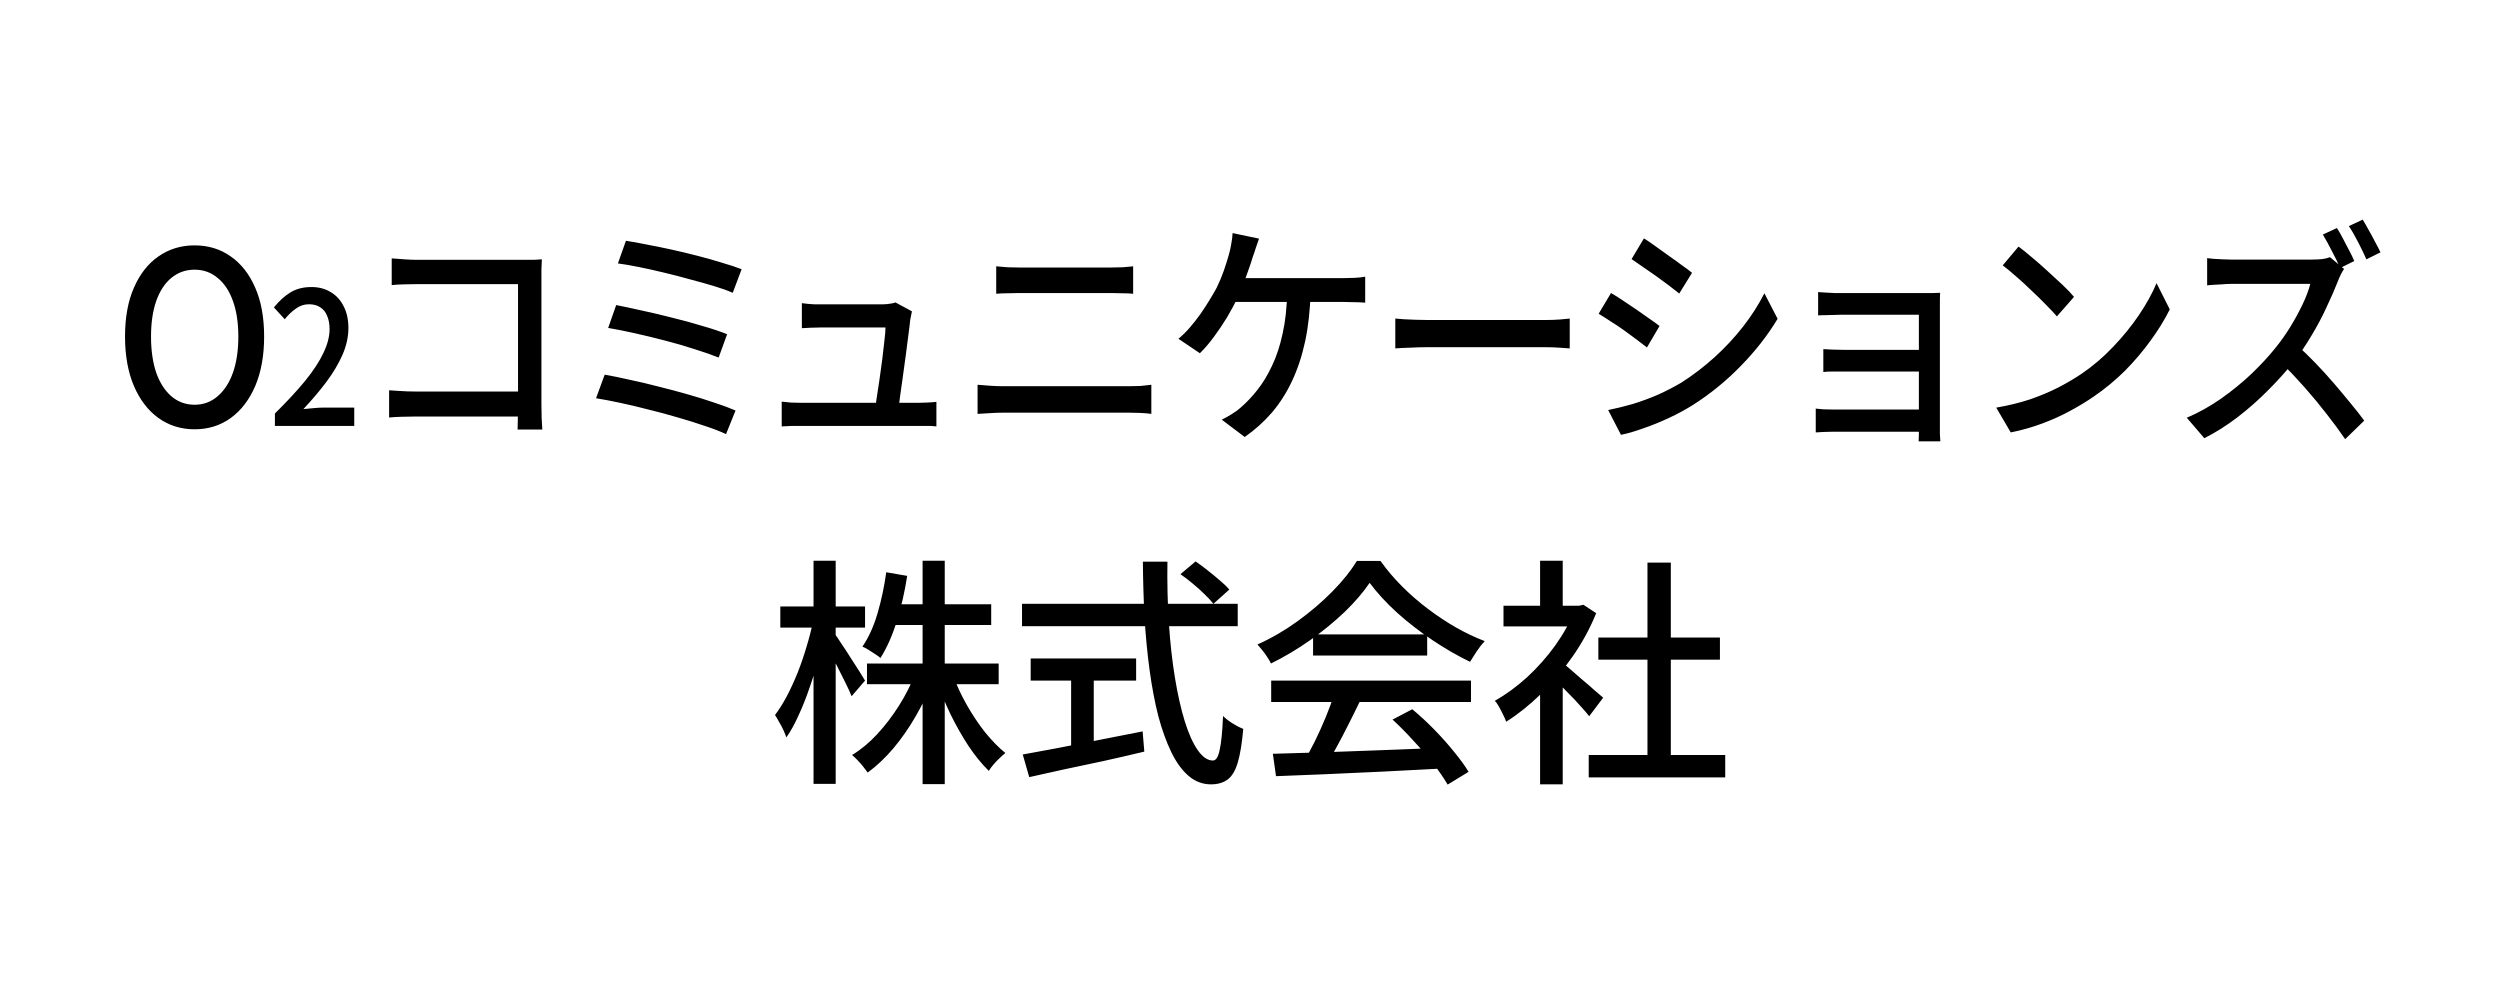
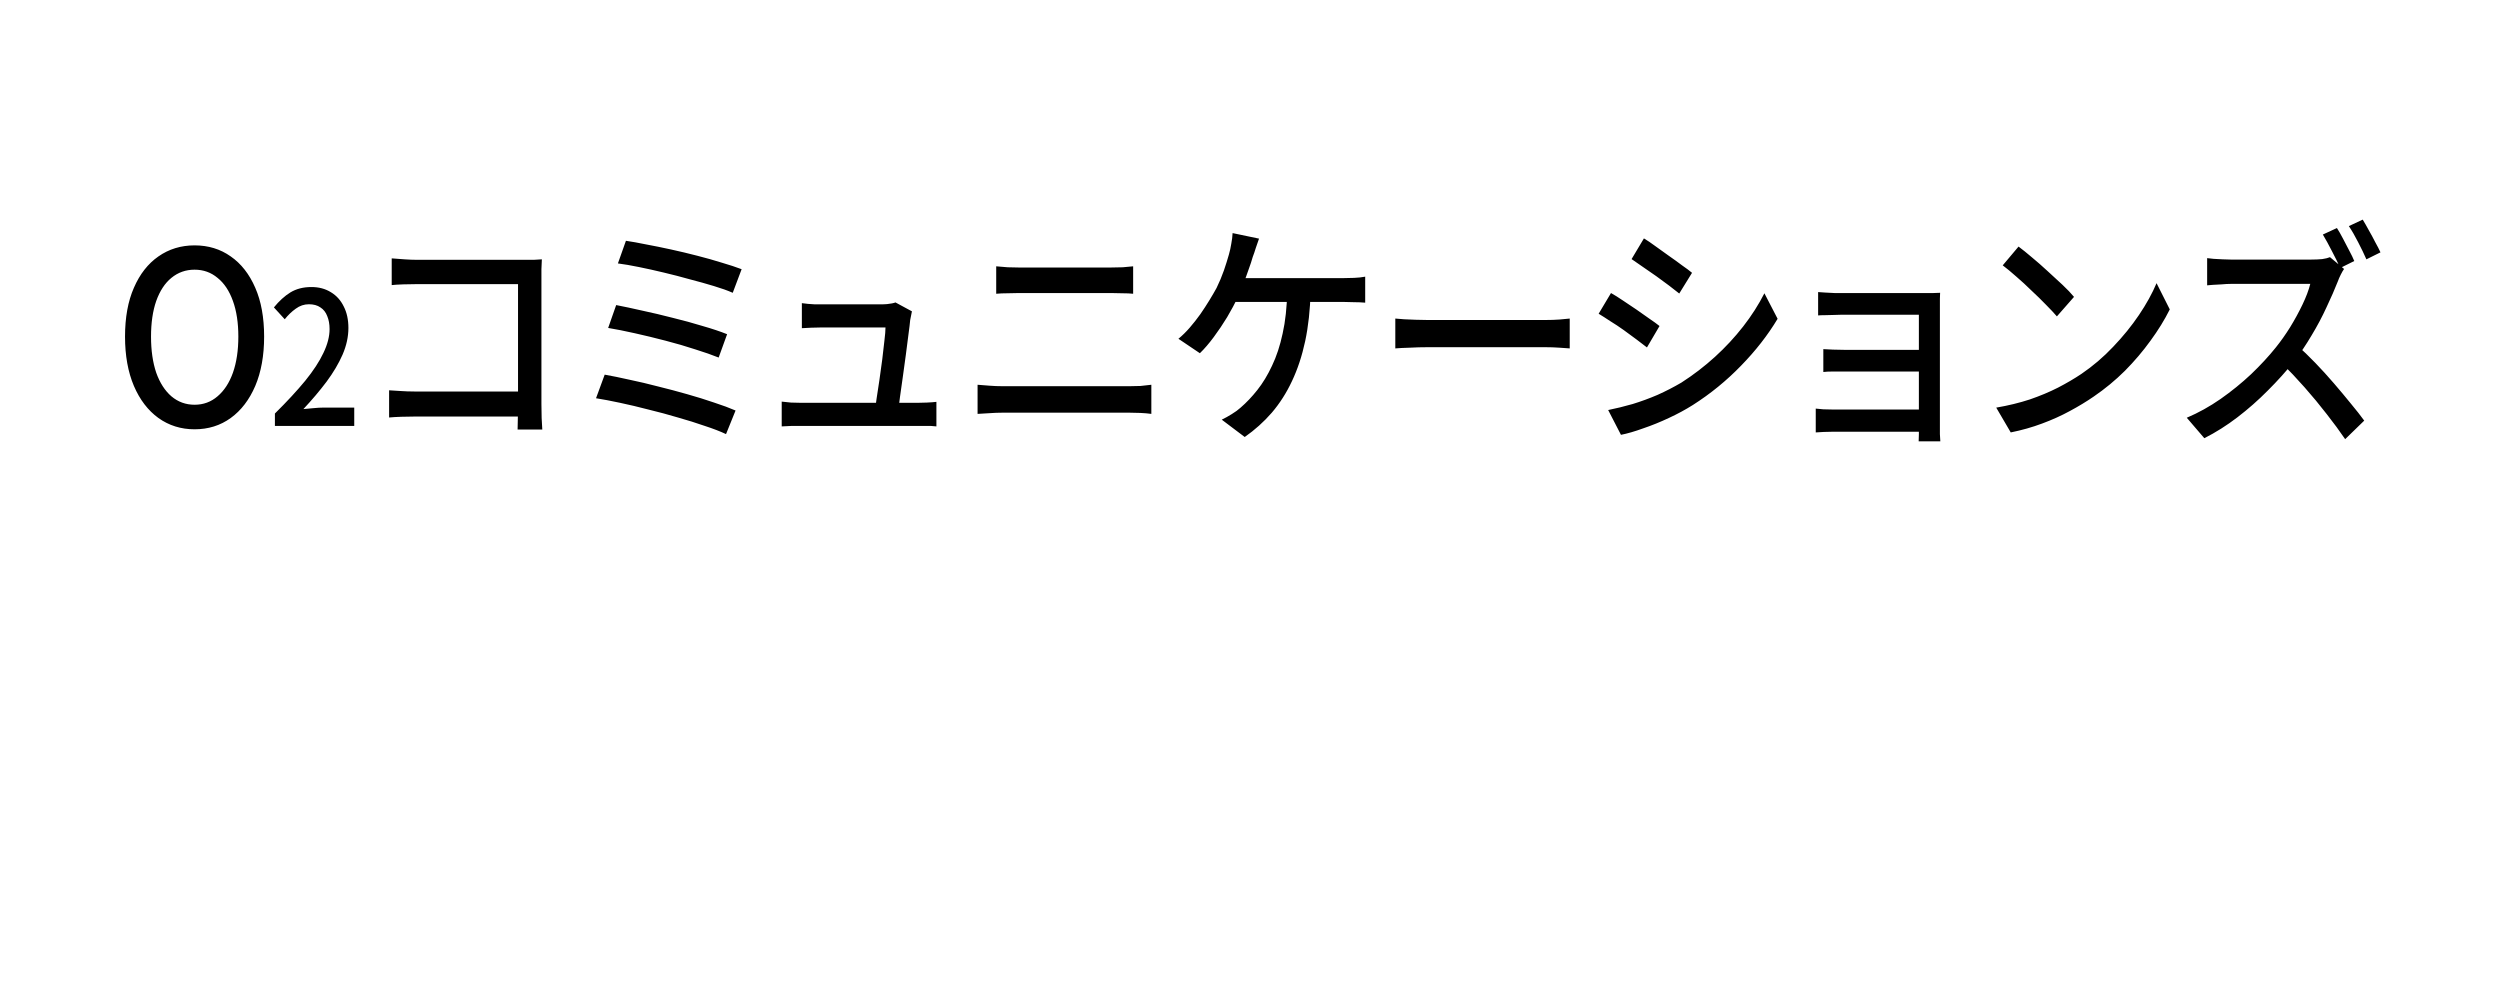
<svg xmlns="http://www.w3.org/2000/svg" width="540" height="216" viewBox="0 0 540 216" fill="none">
  <path d="M42.029 92.728C39.096 92.728 36.491 91.913 34.213 90.284C31.967 88.655 30.204 86.349 28.925 83.368C27.645 80.352 27.006 76.799 27.006 72.708C27.006 68.583 27.645 65.064 28.925 62.152C30.204 59.205 31.967 56.952 34.213 55.392C36.491 53.797 39.096 53 42.029 53C44.993 53 47.598 53.797 49.844 55.392C52.091 56.952 53.853 59.205 55.133 62.152C56.412 65.064 57.051 68.583 57.051 72.708C57.051 76.799 56.412 80.352 55.133 83.368C53.853 86.349 52.091 88.655 49.844 90.284C47.598 91.913 44.993 92.728 42.029 92.728ZM42.029 87.424C43.932 87.424 45.585 86.817 46.989 85.604C48.425 84.391 49.532 82.692 50.312 80.508C51.092 78.289 51.482 75.689 51.482 72.708C51.482 69.727 51.092 67.161 50.312 65.012C49.532 62.828 48.425 61.164 46.989 60.02C45.585 58.841 43.932 58.252 42.029 58.252C40.125 58.252 38.456 58.841 37.021 60.02C35.617 61.164 34.525 62.828 33.745 65.012C32.996 67.161 32.622 69.727 32.622 72.708C32.622 75.689 32.996 78.289 33.745 80.508C34.525 82.692 35.617 84.391 37.021 85.604C38.456 86.817 40.125 87.424 42.029 87.424ZM59.38 92V89.32C61.996 86.733 64.18 84.373 65.932 82.24C67.684 80.08 68.992 78.08 69.856 76.24C70.744 74.4 71.188 72.68 71.188 71.08C71.188 70.013 71.02 69.08 70.684 68.28C70.372 67.453 69.88 66.827 69.208 66.4C68.56 65.947 67.732 65.72 66.724 65.72C65.692 65.72 64.744 66.04 63.88 66.68C63.016 67.293 62.224 68.053 61.504 68.96L59.164 66.4C60.292 65.013 61.48 63.933 62.728 63.16C64 62.387 65.512 62 67.264 62C68.872 62 70.276 62.373 71.476 63.12C72.676 63.84 73.6 64.867 74.248 66.2C74.92 67.507 75.256 69.053 75.256 70.84C75.256 72.733 74.836 74.653 73.996 76.6C73.156 78.52 72.004 80.467 70.54 82.44C69.076 84.387 67.408 86.36 65.536 88.36C66.232 88.28 66.964 88.213 67.732 88.16C68.524 88.08 69.232 88.04 69.856 88.04H76.516V92H59.38ZM84.609 55.808C85.451 55.877 86.372 55.947 87.37 56.016C88.369 56.085 89.258 56.12 90.038 56.12H113.298C113.922 56.12 114.592 56.12 115.31 56.12C116.059 56.085 116.636 56.051 117.042 56.016C117.01 56.605 116.979 57.316 116.948 58.148C116.948 58.945 116.948 59.691 116.948 60.384V87.268C116.948 88.169 116.964 89.175 116.995 90.284C117.057 91.359 117.104 92.191 117.135 92.78H111.8C111.8 92.191 111.816 91.463 111.847 90.596C111.878 89.695 111.894 88.776 111.894 87.84V61.372H90.038C89.133 61.372 88.15 61.389 87.09 61.424C86.029 61.459 85.202 61.511 84.609 61.58V55.808ZM84.047 84.304C84.734 84.339 85.561 84.391 86.528 84.46C87.495 84.529 88.478 84.564 89.476 84.564H114.655V89.972H89.663C88.728 89.972 87.729 89.989 86.668 90.024C85.608 90.059 84.734 90.111 84.047 90.18V84.304ZM135.2 52.012C136.417 52.185 137.868 52.445 139.552 52.792C141.237 53.104 143.031 53.468 144.934 53.884C146.838 54.3 148.725 54.751 150.597 55.236C152.5 55.721 154.279 56.224 155.932 56.744C157.586 57.229 159.006 57.697 160.191 58.148L158.272 63.244C157.18 62.759 155.823 62.273 154.201 61.788C152.61 61.303 150.878 60.817 149.006 60.332C147.165 59.812 145.293 59.327 143.39 58.876C141.518 58.425 139.724 58.027 138.008 57.68C136.323 57.333 134.81 57.073 133.468 56.9L135.2 52.012ZM133.094 65.896C134.716 66.208 136.588 66.607 138.71 67.092C140.832 67.543 143.031 68.063 145.309 68.652C147.586 69.207 149.739 69.796 151.767 70.42C153.826 71.009 155.589 71.599 157.056 72.188L155.23 77.232C153.858 76.677 152.173 76.088 150.176 75.464C148.179 74.805 146.042 74.181 143.764 73.592C141.518 73.003 139.303 72.465 137.119 71.98C134.966 71.495 133.047 71.113 131.362 70.836L133.094 65.896ZM130.614 80.924C132.174 81.201 133.952 81.565 135.949 82.016C137.946 82.432 140.005 82.917 142.126 83.472C144.248 83.992 146.338 84.547 148.398 85.136C150.488 85.725 152.438 86.332 154.248 86.956C156.057 87.545 157.602 88.117 158.881 88.672L156.822 93.768C155.574 93.179 154.045 92.589 152.235 92C150.457 91.376 148.522 90.769 146.432 90.18C144.342 89.556 142.22 88.984 140.067 88.464C137.946 87.909 135.902 87.424 133.936 87.008C132.002 86.592 130.27 86.263 128.742 86.02L130.614 80.924ZM196.976 67.248C196.914 67.525 196.851 67.837 196.789 68.184C196.726 68.531 196.664 68.843 196.602 69.12C196.539 69.848 196.414 70.888 196.227 72.24C196.071 73.557 195.884 75.013 195.666 76.608C195.447 78.203 195.229 79.797 195.01 81.392C194.792 82.952 194.589 84.391 194.402 85.708C194.246 87.025 194.106 88.048 193.981 88.776H188.973C189.067 88.152 189.192 87.251 189.348 86.072C189.535 84.859 189.738 83.524 189.956 82.068C190.174 80.612 190.377 79.139 190.564 77.648C190.752 76.157 190.908 74.805 191.032 73.592C191.188 72.344 191.266 71.391 191.266 70.732C190.736 70.732 189.972 70.732 188.973 70.732C187.975 70.732 186.867 70.732 185.65 70.732C184.434 70.732 183.232 70.732 182.047 70.732C180.892 70.732 179.894 70.732 179.052 70.732C178.209 70.732 177.648 70.732 177.367 70.732C176.68 70.732 175.963 70.749 175.214 70.784C174.496 70.819 173.826 70.853 173.202 70.888V65.48C173.607 65.515 174.044 65.567 174.512 65.636C175.011 65.671 175.51 65.705 176.01 65.74C176.509 65.74 176.946 65.74 177.32 65.74C177.726 65.74 178.365 65.74 179.239 65.74C180.112 65.74 181.08 65.74 182.14 65.74C183.232 65.74 184.34 65.74 185.463 65.74C186.586 65.74 187.6 65.74 188.505 65.74C189.41 65.74 190.112 65.74 190.611 65.74C190.892 65.74 191.22 65.723 191.594 65.688C191.968 65.653 192.327 65.601 192.67 65.532C193.014 65.463 193.263 65.393 193.419 65.324L196.976 67.248ZM168.849 86.748C169.473 86.817 170.144 86.887 170.862 86.956C171.579 86.991 172.312 87.008 173.061 87.008C173.498 87.008 174.356 87.008 175.635 87.008C176.914 87.008 178.428 87.008 180.175 87.008C181.953 87.008 183.794 87.008 185.697 87.008C187.632 87.008 189.472 87.008 191.22 87.008C192.967 87.008 194.464 87.008 195.712 87.008C196.96 87.008 197.787 87.008 198.193 87.008C198.723 87.008 199.394 86.991 200.205 86.956C201.016 86.921 201.703 86.869 202.264 86.8V92.104C201.952 92.069 201.547 92.035 201.048 92C200.58 92 200.096 92 199.597 92C199.098 92 198.661 92 198.286 92C197.881 92 197.023 92 195.712 92C194.433 92 192.904 92 191.126 92C189.379 92 187.538 92 185.604 92C183.669 92 181.813 92 180.034 92C178.287 92 176.79 92 175.542 92C174.294 92 173.467 92 173.061 92C172.312 92 171.626 92 171.002 92C170.378 92.035 169.66 92.069 168.849 92.104V86.748ZM215.181 57.524C215.961 57.593 216.788 57.663 217.662 57.732C218.535 57.767 219.362 57.784 220.142 57.784C220.704 57.784 221.515 57.784 222.576 57.784C223.668 57.784 224.884 57.784 226.226 57.784C227.568 57.784 228.956 57.784 230.391 57.784C231.826 57.784 233.184 57.784 234.463 57.784C235.742 57.784 236.865 57.784 237.832 57.784C238.8 57.784 239.486 57.784 239.892 57.784C240.796 57.784 241.67 57.767 242.512 57.732C243.386 57.663 244.135 57.593 244.759 57.524V63.452C244.135 63.383 243.37 63.348 242.466 63.348C241.561 63.313 240.703 63.296 239.892 63.296C239.517 63.296 238.831 63.296 237.832 63.296C236.834 63.296 235.648 63.296 234.276 63.296C232.934 63.296 231.53 63.296 230.064 63.296C228.597 63.296 227.178 63.296 225.805 63.296C224.463 63.296 223.293 63.296 222.295 63.296C221.296 63.296 220.594 63.296 220.189 63.296C219.346 63.296 218.488 63.313 217.615 63.348C216.741 63.348 215.93 63.383 215.181 63.452V57.524ZM211.156 83.108C212.03 83.177 212.919 83.247 213.824 83.316C214.729 83.385 215.618 83.42 216.492 83.42C216.897 83.42 217.646 83.42 218.738 83.42C219.83 83.42 221.14 83.42 222.669 83.42C224.229 83.42 225.883 83.42 227.63 83.42C229.408 83.42 231.171 83.42 232.918 83.42C234.666 83.42 236.304 83.42 237.832 83.42C239.392 83.42 240.718 83.42 241.81 83.42C242.902 83.42 243.636 83.42 244.01 83.42C244.759 83.42 245.539 83.403 246.35 83.368C247.161 83.299 247.941 83.212 248.69 83.108V89.4C247.941 89.296 247.13 89.227 246.256 89.192C245.414 89.157 244.665 89.14 244.01 89.14C243.636 89.14 242.902 89.14 241.81 89.14C240.718 89.14 239.392 89.14 237.832 89.14C236.304 89.14 234.666 89.14 232.918 89.14C231.171 89.14 229.408 89.14 227.63 89.14C225.883 89.14 224.229 89.14 222.669 89.14C221.14 89.14 219.83 89.14 218.738 89.14C217.646 89.14 216.897 89.14 216.492 89.14C215.618 89.14 214.713 89.175 213.777 89.244C212.872 89.279 211.999 89.331 211.156 89.4V83.108ZM271.95 51.544C271.731 52.168 271.497 52.844 271.248 53.572C271.029 54.3 270.811 54.941 270.592 55.496C270.374 56.293 270.078 57.195 269.703 58.2C269.36 59.205 268.986 60.228 268.58 61.268C268.206 62.273 267.8 63.244 267.363 64.18C266.739 65.532 265.975 66.971 265.07 68.496C264.165 69.987 263.198 71.425 262.168 72.812C261.17 74.164 260.172 75.325 259.173 76.296L254.54 73.176C255.382 72.483 256.194 71.685 256.974 70.784C257.785 69.848 258.549 68.877 259.267 67.872C259.984 66.832 260.64 65.827 261.232 64.856C261.825 63.885 262.34 63.001 262.777 62.204C263.401 60.921 263.931 59.656 264.368 58.408C264.805 57.125 265.164 55.981 265.444 54.976C265.663 54.213 265.834 53.433 265.959 52.636C266.115 51.839 266.209 51.076 266.24 50.348L271.95 51.544ZM265.444 60.072C265.912 60.072 266.646 60.072 267.644 60.072C268.674 60.072 269.89 60.072 271.294 60.072C272.698 60.072 274.18 60.072 275.74 60.072C277.3 60.072 278.845 60.072 280.374 60.072C281.934 60.072 283.384 60.072 284.726 60.072C286.099 60.072 287.269 60.072 288.236 60.072C289.234 60.072 289.921 60.072 290.295 60.072C290.888 60.072 291.621 60.055 292.495 60.02C293.368 59.985 294.164 59.899 294.882 59.76V65.376C294.102 65.307 293.275 65.272 292.401 65.272C291.528 65.237 290.826 65.22 290.295 65.22C289.827 65.22 288.969 65.22 287.721 65.22C286.504 65.22 285.054 65.22 283.369 65.22C281.684 65.22 279.89 65.22 277.987 65.22C276.115 65.22 274.305 65.22 272.558 65.22C270.811 65.22 269.251 65.22 267.878 65.22C266.536 65.22 265.554 65.22 264.93 65.22L265.444 60.072ZM283.088 62.984C282.994 66.901 282.604 70.472 281.918 73.696C281.232 76.885 280.28 79.763 279.063 82.328C277.878 84.859 276.427 87.129 274.711 89.14C272.995 91.116 271.045 92.867 268.861 94.392L263.9 90.648C264.618 90.301 265.335 89.903 266.053 89.452C266.802 89.001 267.441 88.533 267.972 88.048C269.22 86.973 270.421 85.708 271.575 84.252C272.761 82.761 273.822 81.011 274.758 79C275.725 76.989 276.489 74.667 277.051 72.032C277.644 69.397 277.971 66.364 278.034 62.932L283.088 62.984ZM301.387 68.808C301.917 68.843 302.557 68.895 303.306 68.964C304.085 68.999 304.912 69.033 305.786 69.068C306.691 69.103 307.549 69.12 308.36 69.12C308.984 69.12 309.842 69.12 310.934 69.12C312.026 69.12 313.258 69.12 314.631 69.12C316.035 69.12 317.502 69.12 319.03 69.12C320.559 69.12 322.072 69.12 323.57 69.12C325.099 69.12 326.534 69.12 327.876 69.12C329.217 69.12 330.403 69.12 331.432 69.12C332.462 69.12 333.257 69.12 333.819 69.12C334.942 69.12 335.956 69.085 336.861 69.016C337.766 68.912 338.499 68.843 339.061 68.808V75.256C338.53 75.221 337.782 75.169 336.814 75.1C335.847 75.031 334.849 74.996 333.819 74.996C333.289 74.996 332.493 74.996 331.432 74.996C330.403 74.996 329.217 74.996 327.876 74.996C326.534 74.996 325.099 74.996 323.57 74.996C322.072 74.996 320.559 74.996 319.03 74.996C317.502 74.996 316.035 74.996 314.631 74.996C313.258 74.996 312.026 74.996 310.934 74.996C309.842 74.996 308.984 74.996 308.36 74.996C307.081 74.996 305.801 75.031 304.522 75.1C303.243 75.135 302.198 75.187 301.387 75.256V68.808ZM355.088 51.492C355.837 51.943 356.679 52.515 357.615 53.208C358.551 53.867 359.519 54.56 360.517 55.288C361.515 55.981 362.451 56.657 363.325 57.316C364.23 57.94 364.947 58.477 365.478 58.928L362.717 63.4C362.124 62.915 361.391 62.343 360.517 61.684C359.643 61.025 358.723 60.349 357.756 59.656C356.789 58.963 355.837 58.304 354.901 57.68C353.965 57.021 353.138 56.449 352.421 55.964L355.088 51.492ZM347.366 88.568C349.082 88.221 350.845 87.788 352.655 87.268C354.464 86.713 356.258 86.055 358.037 85.292C359.815 84.495 361.531 83.611 363.185 82.64C365.774 80.976 368.192 79.121 370.439 77.076C372.685 75.031 374.713 72.847 376.523 70.524C378.332 68.201 379.861 65.809 381.109 63.348L383.964 68.86C381.842 72.396 379.206 75.776 376.055 79C372.935 82.224 369.471 85.049 365.665 87.476C364.074 88.481 362.342 89.417 360.47 90.284C358.629 91.151 356.789 91.896 354.948 92.52C353.138 93.179 351.531 93.647 350.127 93.924L347.366 88.568ZM347.975 63.296C348.723 63.712 349.581 64.249 350.549 64.908C351.516 65.532 352.499 66.191 353.497 66.884C354.495 67.577 355.431 68.236 356.305 68.86C357.179 69.449 357.896 69.969 358.458 70.42L355.743 75.048C355.119 74.563 354.371 73.991 353.497 73.332C352.623 72.673 351.703 71.997 350.736 71.304C349.769 70.611 348.801 69.969 347.834 69.38C346.898 68.756 346.056 68.219 345.307 67.768L347.975 63.296ZM392.715 63.088C393.059 63.123 393.558 63.157 394.213 63.192C394.868 63.227 395.539 63.261 396.225 63.296C396.912 63.296 397.489 63.296 397.957 63.296C398.581 63.296 399.47 63.296 400.625 63.296C401.779 63.296 403.074 63.296 404.509 63.296C405.944 63.296 407.379 63.296 408.815 63.296C410.281 63.296 411.623 63.296 412.839 63.296C414.087 63.296 415.101 63.296 415.881 63.296C416.443 63.296 417.036 63.296 417.66 63.296C418.284 63.261 418.752 63.244 419.064 63.244C419.033 63.521 419.017 63.955 419.017 64.544C419.017 65.133 419.017 65.705 419.017 66.26C419.017 66.572 419.017 67.335 419.017 68.548C419.017 69.727 419.017 71.183 419.017 72.916C419.017 74.615 419.017 76.435 419.017 78.376C419.017 80.283 419.017 82.172 419.017 84.044C419.017 85.881 419.017 87.528 419.017 88.984C419.017 90.405 419.017 91.48 419.017 92.208C419.017 92.624 419.017 93.144 419.017 93.768C419.048 94.427 419.079 94.947 419.111 95.328H414.431C414.462 94.981 414.477 94.479 414.477 93.82C414.477 93.161 414.477 92.555 414.477 92C414.477 91.099 414.477 89.937 414.477 88.516C414.477 87.06 414.477 85.483 414.477 83.784C414.477 82.051 414.477 80.317 414.477 78.584C414.477 76.816 414.477 75.187 414.477 73.696C414.477 72.205 414.477 70.957 414.477 69.952C414.477 68.912 414.477 68.253 414.477 67.976C414.197 67.976 413.666 67.976 412.886 67.976C412.137 67.976 411.217 67.976 410.125 67.976C409.064 67.976 407.941 67.976 406.755 67.976C405.57 67.976 404.4 67.976 403.245 67.976C402.122 67.976 401.093 67.976 400.157 67.976C399.221 67.976 398.487 67.976 397.957 67.976C397.489 67.976 396.896 67.993 396.179 68.028C395.492 68.028 394.821 68.045 394.166 68.08C393.542 68.08 393.059 68.097 392.715 68.132V63.088ZM393.839 75.412C394.369 75.447 395.055 75.481 395.898 75.516C396.771 75.551 397.614 75.568 398.425 75.568C398.831 75.568 399.517 75.568 400.484 75.568C401.483 75.568 402.621 75.568 403.901 75.568C405.211 75.568 406.553 75.568 407.925 75.568C409.329 75.568 410.655 75.568 411.903 75.568C413.151 75.568 414.212 75.568 415.086 75.568C415.959 75.568 416.505 75.568 416.724 75.568V80.248C416.474 80.248 415.913 80.248 415.039 80.248C414.197 80.248 413.151 80.248 411.903 80.248C410.655 80.248 409.329 80.248 407.925 80.248C406.553 80.248 405.211 80.248 403.901 80.248C402.621 80.248 401.483 80.248 400.484 80.248C399.517 80.248 398.846 80.248 398.472 80.248C397.629 80.248 396.771 80.248 395.898 80.248C395.055 80.248 394.369 80.283 393.839 80.352V75.412ZM392.201 88.256C392.606 88.291 393.152 88.343 393.839 88.412C394.556 88.447 395.321 88.464 396.132 88.464C396.6 88.464 397.38 88.464 398.472 88.464C399.564 88.464 400.812 88.464 402.216 88.464C403.651 88.464 405.133 88.464 406.662 88.464C408.222 88.464 409.704 88.464 411.108 88.464C412.512 88.464 413.713 88.464 414.711 88.464C415.741 88.464 416.412 88.464 416.724 88.464V93.248C416.318 93.248 415.601 93.248 414.571 93.248C413.541 93.248 412.325 93.248 410.921 93.248C409.548 93.248 408.097 93.248 406.568 93.248C405.039 93.248 403.557 93.248 402.122 93.248C400.718 93.248 399.486 93.248 398.425 93.248C397.364 93.248 396.6 93.248 396.132 93.248C395.445 93.248 394.712 93.265 393.932 93.3C393.183 93.335 392.606 93.369 392.201 93.404V88.256ZM436.005 53.26C436.848 53.884 437.815 54.664 438.907 55.6C439.999 56.501 441.107 57.472 442.23 58.512C443.384 59.552 444.476 60.557 445.506 61.528C446.535 62.499 447.362 63.365 447.986 64.128L444.289 68.34C443.696 67.647 442.916 66.815 441.949 65.844C440.982 64.839 439.937 63.816 438.813 62.776C437.721 61.701 436.629 60.696 435.537 59.76C434.445 58.789 433.463 57.975 432.589 57.316L436.005 53.26ZM431.185 88.048C433.806 87.597 436.224 87.008 438.439 86.28C440.654 85.517 442.682 84.668 444.523 83.732C446.395 82.761 448.08 81.773 449.577 80.768C452.073 79.069 454.367 77.111 456.457 74.892C458.579 72.673 460.435 70.385 462.026 68.028C463.617 65.671 464.881 63.383 465.817 61.164L468.672 66.832C467.549 69.085 466.16 71.339 464.507 73.592C462.884 75.845 461.043 78.012 458.984 80.092C456.925 82.137 454.679 83.992 452.245 85.656C450.685 86.731 448.969 87.771 447.097 88.776C445.256 89.781 443.259 90.683 441.107 91.48C438.985 92.277 436.723 92.919 434.321 93.404L431.185 88.048ZM504.777 49.256C505.182 49.88 505.619 50.643 506.087 51.544C506.555 52.411 507.007 53.277 507.444 54.144C507.912 55.011 508.271 55.756 508.521 56.38L505.479 57.888C505.011 56.813 504.418 55.6 503.7 54.248C503.014 52.896 502.359 51.7 501.735 50.66L504.777 49.256ZM510.346 47.436C510.751 48.095 511.188 48.857 511.656 49.724C512.155 50.591 512.623 51.457 513.06 52.324C513.528 53.156 513.903 53.884 514.183 54.508L511.141 56.016C510.642 54.872 510.049 53.641 509.363 52.324C508.677 50.972 508.006 49.811 507.351 48.84L510.346 47.436ZM506.321 58.096C506.134 58.339 505.9 58.737 505.619 59.292C505.338 59.847 505.12 60.349 504.964 60.8C504.309 62.464 503.497 64.319 502.53 66.364C501.594 68.409 500.518 70.437 499.301 72.448C498.115 74.459 496.867 76.313 495.557 78.012C493.841 80.161 491.938 82.276 489.847 84.356C487.788 86.436 485.604 88.36 483.295 90.128C480.987 91.896 478.6 93.404 476.135 94.652L472.344 90.232C474.871 89.157 477.305 87.805 479.645 86.176C482.016 84.512 484.216 82.727 486.244 80.82C488.272 78.879 490.05 76.955 491.579 75.048C492.64 73.731 493.669 72.275 494.668 70.68C495.666 69.051 496.555 67.421 497.335 65.792C498.115 64.163 498.677 62.672 499.02 61.32C498.739 61.32 498.162 61.32 497.289 61.32C496.415 61.32 495.37 61.32 494.153 61.32C492.967 61.32 491.719 61.32 490.409 61.32C489.13 61.32 487.882 61.32 486.665 61.32C485.479 61.32 484.45 61.32 483.576 61.32C482.703 61.32 482.125 61.32 481.845 61.32C481.252 61.32 480.597 61.355 479.879 61.424C479.193 61.459 478.553 61.493 477.96 61.528C477.399 61.563 476.993 61.597 476.743 61.632V55.756C477.055 55.791 477.523 55.843 478.147 55.912C478.771 55.947 479.427 55.981 480.113 56.016C480.799 56.051 481.377 56.068 481.845 56.068C482.188 56.068 482.796 56.068 483.67 56.068C484.575 56.068 485.62 56.068 486.805 56.068C488.022 56.068 489.286 56.068 490.596 56.068C491.907 56.068 493.155 56.068 494.34 56.068C495.526 56.068 496.555 56.068 497.429 56.068C498.303 56.068 498.895 56.068 499.207 56.068C500.081 56.068 500.877 56.033 501.594 55.964C502.312 55.86 502.873 55.721 503.279 55.548L506.321 58.096ZM496.165 74.58C497.413 75.689 498.724 76.955 500.097 78.376C501.469 79.797 502.811 81.271 504.121 82.796C505.432 84.321 506.649 85.777 507.772 87.164C508.926 88.551 509.893 89.781 510.673 90.856L506.555 94.86C505.401 93.161 504.075 91.359 502.577 89.452C501.079 87.511 499.488 85.587 497.803 83.68C496.119 81.773 494.434 79.988 492.749 78.324L496.165 74.58Z" fill="black" />
-   <path d="M187.268 143.316H215.712V147.788H187.268V143.316ZM192.416 130.524H214.1V134.996H192.416V130.524ZM199.28 121.112H204.064V169.368H199.28V121.112ZM197.668 145.552L201.568 146.748C200.563 149.452 199.315 152.087 197.824 154.652C196.368 157.183 194.756 159.505 192.988 161.62C191.22 163.7 189.365 165.451 187.424 166.872C187.147 166.491 186.817 166.057 186.436 165.572C186.055 165.087 185.656 164.636 185.24 164.22C184.824 163.769 184.425 163.388 184.044 163.076C185.951 161.932 187.753 160.441 189.452 158.604C191.185 156.732 192.763 154.669 194.184 152.416C195.605 150.163 196.767 147.875 197.668 145.552ZM205.832 145.812C206.595 147.927 207.583 150.059 208.796 152.208C210.009 154.357 211.327 156.333 212.748 158.136C214.204 159.939 215.677 161.447 217.168 162.66C216.787 162.937 216.371 163.301 215.92 163.752C215.469 164.168 215.036 164.619 214.62 165.104C214.204 165.589 213.857 166.057 213.58 166.508C212.089 165.052 210.633 163.267 209.212 161.152C207.825 159.037 206.525 156.749 205.312 154.288C204.133 151.827 203.128 149.365 202.296 146.904L205.832 145.812ZM191.428 123.608L195.952 124.388C195.432 127.785 194.687 131.044 193.716 134.164C192.745 137.284 191.567 139.936 190.18 142.12C189.903 141.877 189.521 141.6 189.036 141.288C188.585 140.976 188.1 140.664 187.58 140.352C187.095 140.04 186.661 139.815 186.28 139.676C187.632 137.7 188.724 135.291 189.556 132.448C190.388 129.605 191.012 126.659 191.428 123.608ZM168.548 130.992H186.852V135.568H168.548V130.992ZM175.724 121.112H180.508V169.316H175.724V121.112ZM175.62 134.164L178.428 135.256C178.012 137.371 177.509 139.555 176.92 141.808C176.331 144.061 175.655 146.28 174.892 148.464C174.164 150.613 173.367 152.624 172.5 154.496C171.668 156.368 170.784 157.963 169.848 159.28C169.709 158.829 169.501 158.309 169.224 157.72C168.947 157.096 168.635 156.507 168.288 155.952C167.976 155.363 167.681 154.86 167.404 154.444C168.271 153.3 169.12 151.948 169.952 150.388C170.784 148.793 171.564 147.095 172.292 145.292C173.02 143.455 173.661 141.583 174.216 139.676C174.805 137.769 175.273 135.932 175.62 134.164ZM180.3 136.92C180.612 137.301 181.063 137.96 181.652 138.896C182.276 139.797 182.935 140.803 183.628 141.912C184.356 143.021 185.015 144.044 185.604 144.98C186.193 145.916 186.609 146.592 186.852 147.008L183.94 150.388C183.663 149.66 183.264 148.776 182.744 147.736C182.224 146.661 181.669 145.552 181.08 144.408C180.491 143.229 179.919 142.137 179.364 141.132C178.809 140.127 178.359 139.312 178.012 138.688L180.3 136.92ZM254.972 124.024L258.248 121.268C259.115 121.857 259.999 122.516 260.9 123.244C261.836 123.972 262.72 124.7 263.552 125.428C264.384 126.121 265.043 126.763 265.528 127.352L262.096 130.42C261.611 129.796 260.969 129.103 260.172 128.34C259.409 127.577 258.56 126.815 257.624 126.052C256.723 125.289 255.839 124.613 254.972 124.024ZM220.756 130.42H267.348V135.256H220.756V130.42ZM222.628 142.224H245.404V147.008H222.628V142.224ZM231.364 144.876H236.252V163.024H231.364V144.876ZM220.912 162.972C222.992 162.591 225.436 162.14 228.244 161.62C231.087 161.065 234.103 160.476 237.292 159.852C240.481 159.228 243.653 158.604 246.808 157.98L247.172 162.348C244.295 163.041 241.365 163.717 238.384 164.376C235.403 165 232.543 165.607 229.804 166.196C227.065 166.82 224.569 167.375 222.316 167.86L220.912 162.972ZM246.86 121.32H252.164C252.095 125.896 252.199 130.316 252.476 134.58C252.753 138.809 253.187 142.727 253.776 146.332C254.365 149.937 255.076 153.092 255.908 155.796C256.74 158.465 257.676 160.545 258.716 162.036C259.756 163.527 260.848 164.272 261.992 164.272C262.651 164.272 263.136 163.509 263.448 161.984C263.795 160.459 264.037 158.015 264.176 154.652C264.731 155.207 265.424 155.744 266.256 156.264C267.088 156.784 267.851 157.183 268.544 157.46C268.267 160.58 267.868 163.007 267.348 164.74C266.828 166.473 266.1 167.687 265.164 168.38C264.228 169.073 263.032 169.42 261.576 169.42C259.773 169.42 258.161 168.813 256.74 167.6C255.319 166.387 254.071 164.671 252.996 162.452C251.921 160.233 250.985 157.633 250.188 154.652C249.425 151.636 248.801 148.343 248.316 144.772C247.831 141.201 247.467 137.44 247.224 133.488C247.016 129.501 246.895 125.445 246.86 121.32ZM274.94 162.816C278.025 162.747 281.579 162.643 285.6 162.504C289.656 162.365 293.937 162.209 298.444 162.036C302.985 161.863 307.492 161.689 311.964 161.516L311.756 165.988C307.457 166.231 303.107 166.456 298.704 166.664C294.336 166.872 290.159 167.063 286.172 167.236C282.22 167.409 278.701 167.548 275.616 167.652L274.94 162.816ZM274.576 147.008H317.736V151.636H274.576V147.008ZM283.624 137.024H308.272V141.6H283.624V137.024ZM288.148 150.024L293.712 151.532C292.915 153.196 292.065 154.912 291.164 156.68C290.297 158.413 289.413 160.095 288.512 161.724C287.611 163.319 286.761 164.757 285.964 166.04L281.596 164.584C282.393 163.232 283.208 161.724 284.04 160.06C284.872 158.361 285.652 156.628 286.38 154.86C287.108 153.092 287.697 151.48 288.148 150.024ZM300.784 155.432L305.048 153.196C306.643 154.513 308.22 155.969 309.78 157.564C311.34 159.159 312.761 160.753 314.044 162.348C315.361 163.943 316.419 165.399 317.216 166.716L312.692 169.472C311.929 168.155 310.907 166.664 309.624 165C308.341 163.371 306.92 161.724 305.36 160.06C303.835 158.361 302.309 156.819 300.784 155.432ZM295.844 125.896C294.457 127.941 292.655 130.039 290.436 132.188C288.217 134.303 285.739 136.331 283 138.272C280.296 140.179 277.471 141.86 274.524 143.316C274.351 142.9 274.091 142.449 273.744 141.964C273.432 141.444 273.085 140.959 272.704 140.508C272.323 140.023 271.959 139.589 271.612 139.208C274.628 137.856 277.523 136.175 280.296 134.164C283.069 132.153 285.565 130.021 287.784 127.768C290.003 125.515 291.771 123.313 293.088 121.164H298.184C299.571 123.105 301.131 124.943 302.864 126.676C304.597 128.409 306.452 130.021 308.428 131.512C310.404 133.003 312.415 134.337 314.46 135.516C316.54 136.695 318.62 137.683 320.7 138.48C320.111 139.104 319.539 139.832 318.984 140.664C318.464 141.461 317.979 142.224 317.528 142.952C314.859 141.669 312.155 140.109 309.416 138.272C306.677 136.435 304.129 134.459 301.772 132.344C299.415 130.195 297.439 128.045 295.844 125.896ZM343.164 163.076H372.648V167.912H343.164V163.076ZM345.244 137.7H371.504V142.484H345.244V137.7ZM355.852 121.528H360.896V165.416H355.852V121.528ZM324.756 130.836H341.916V135.308H324.756V130.836ZM332.66 147.32L337.548 141.496V169.42H332.66V147.32ZM332.66 121.112H337.548V132.968H332.66V121.112ZM337.028 142.848C337.513 143.16 338.172 143.68 339.004 144.408C339.871 145.136 340.789 145.933 341.76 146.8C342.765 147.632 343.667 148.412 344.464 149.14C345.296 149.833 345.903 150.353 346.284 150.7L343.268 154.704C342.783 154.08 342.159 153.352 341.396 152.52C340.633 151.653 339.801 150.769 338.9 149.868C338.033 148.967 337.184 148.117 336.352 147.32C335.555 146.488 334.879 145.829 334.324 145.344L337.028 142.848ZM340.148 130.836H341.084L342.02 130.628L344.776 132.448C343.459 135.707 341.76 138.827 339.68 141.808C337.6 144.789 335.312 147.493 332.816 149.92C330.355 152.312 327.859 154.305 325.328 155.9C325.189 155.449 324.964 154.929 324.652 154.34C324.375 153.751 324.08 153.179 323.768 152.624C323.456 152.069 323.161 151.653 322.884 151.376C325.276 150.024 327.599 148.325 329.852 146.28C332.105 144.2 334.133 141.912 335.936 139.416C337.739 136.885 339.143 134.337 340.148 131.772V130.836Z" fill="black" />
</svg>